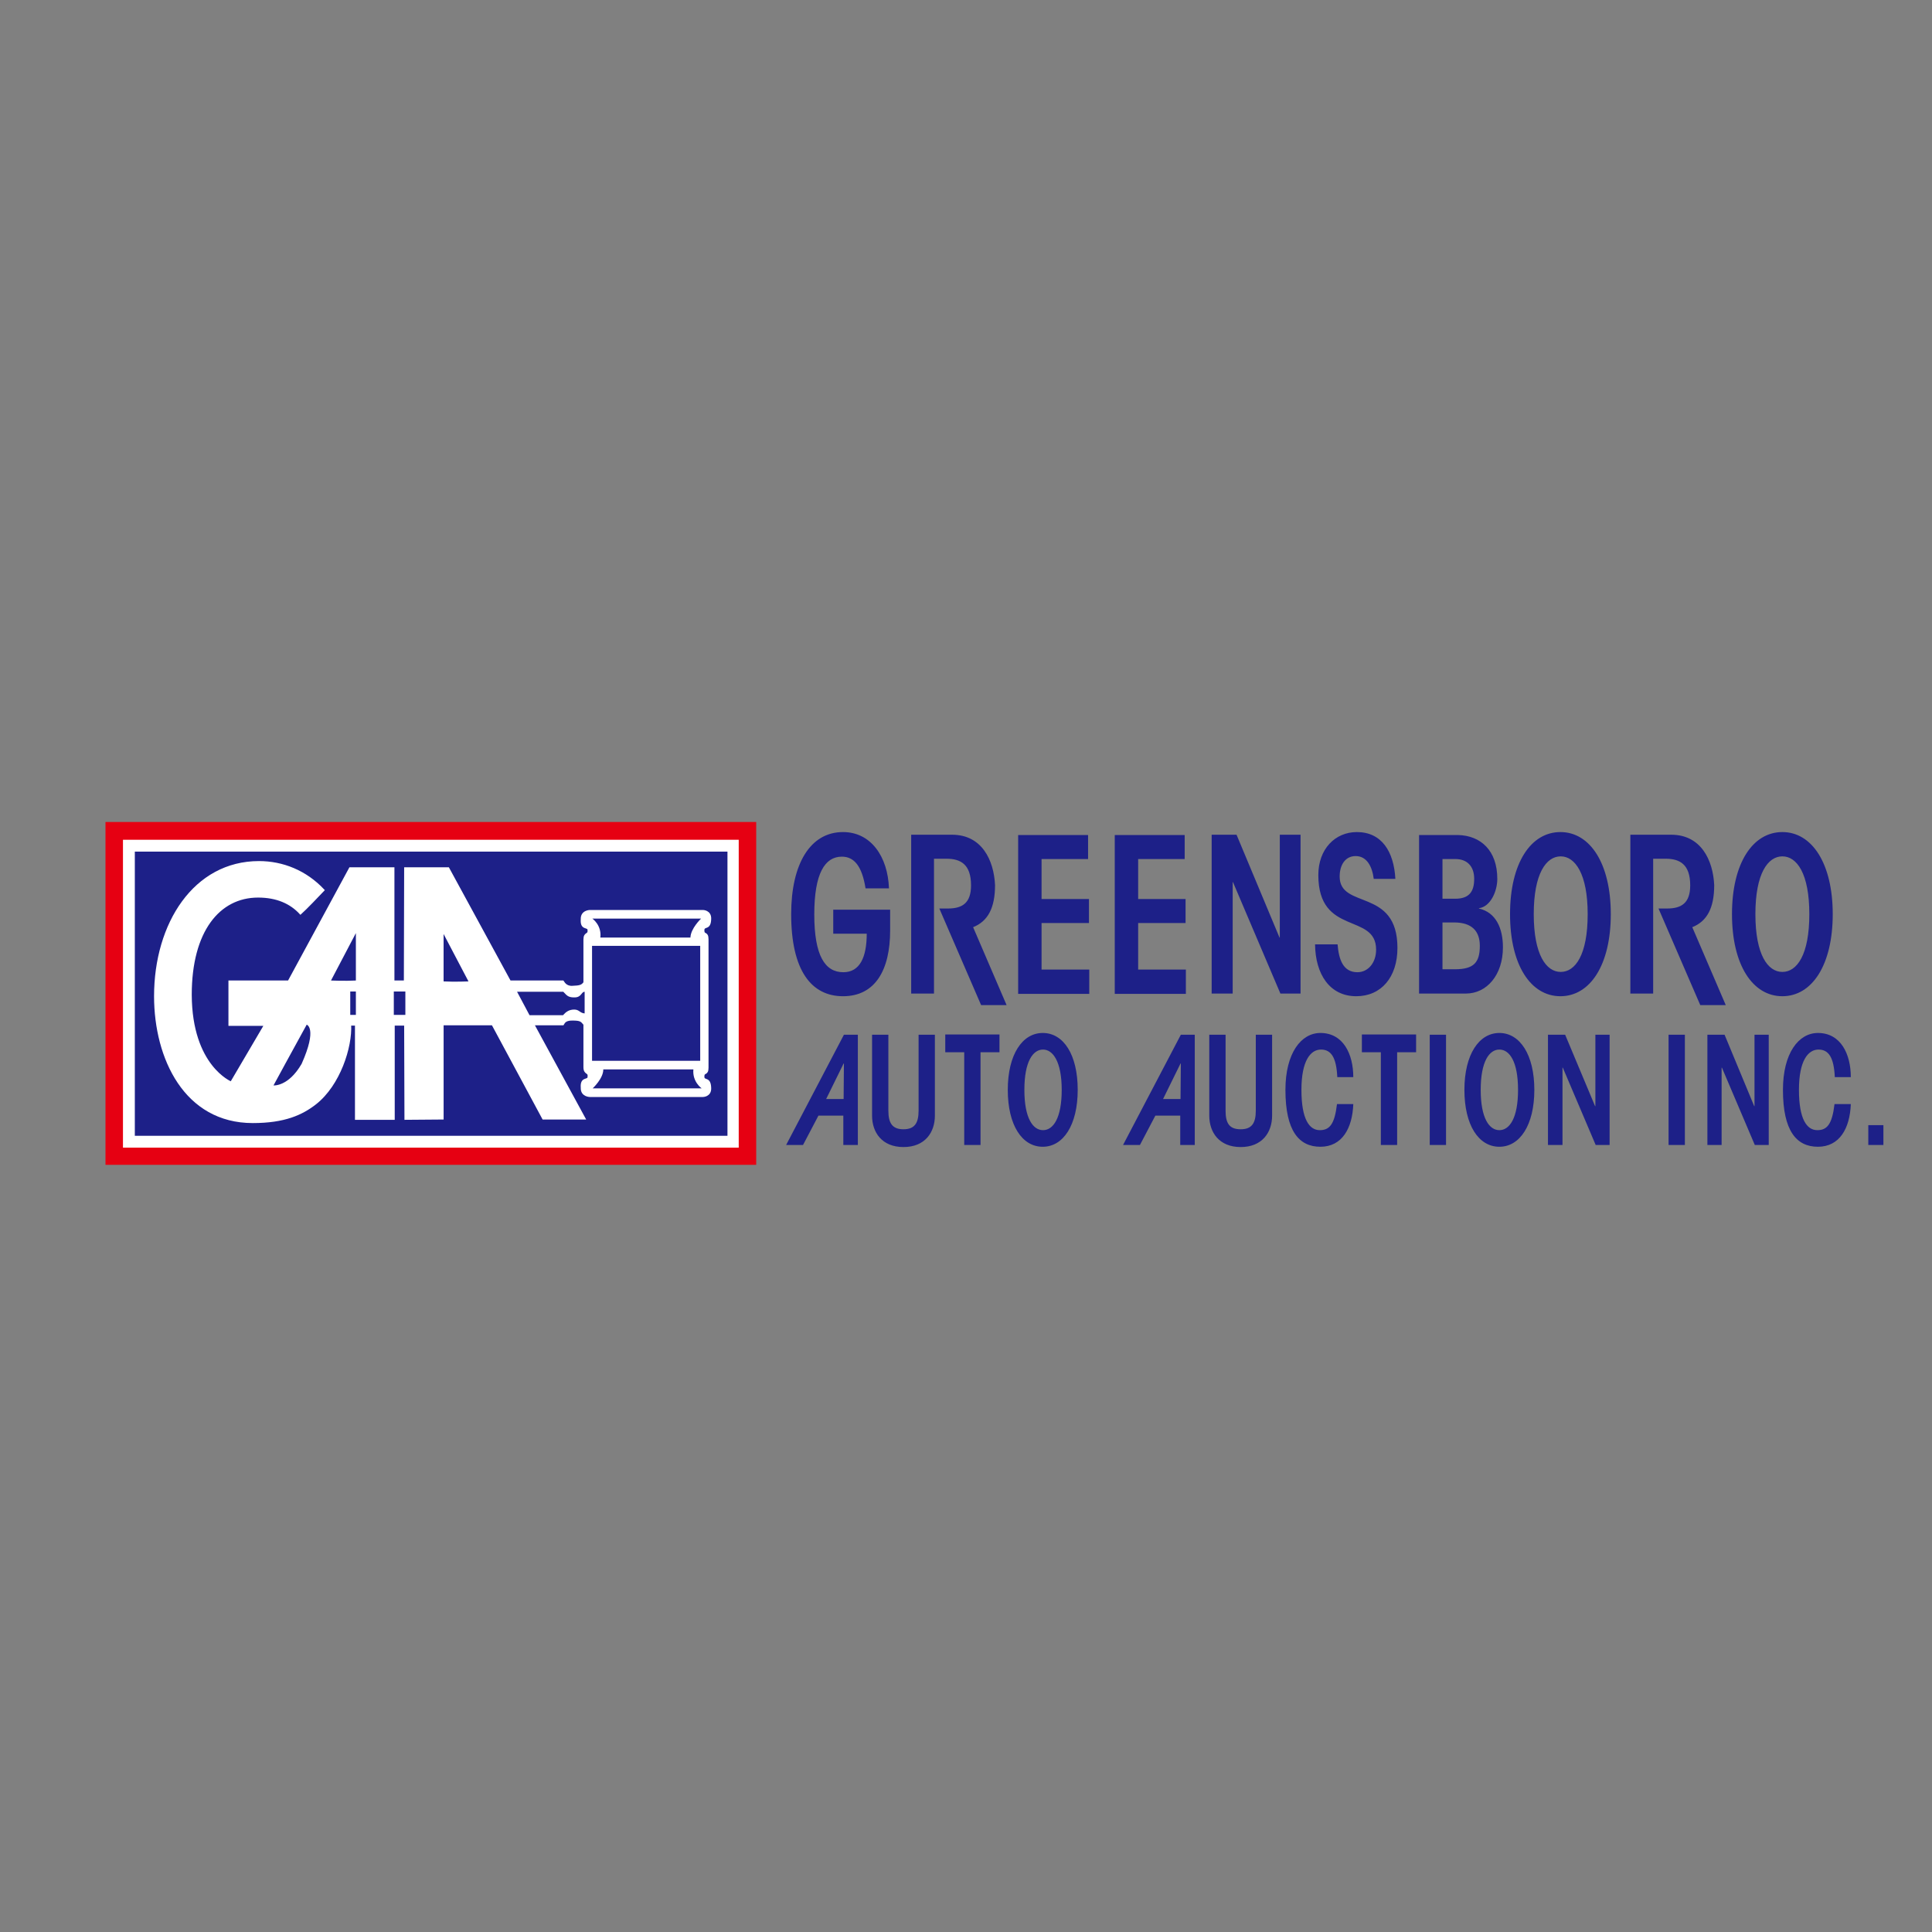
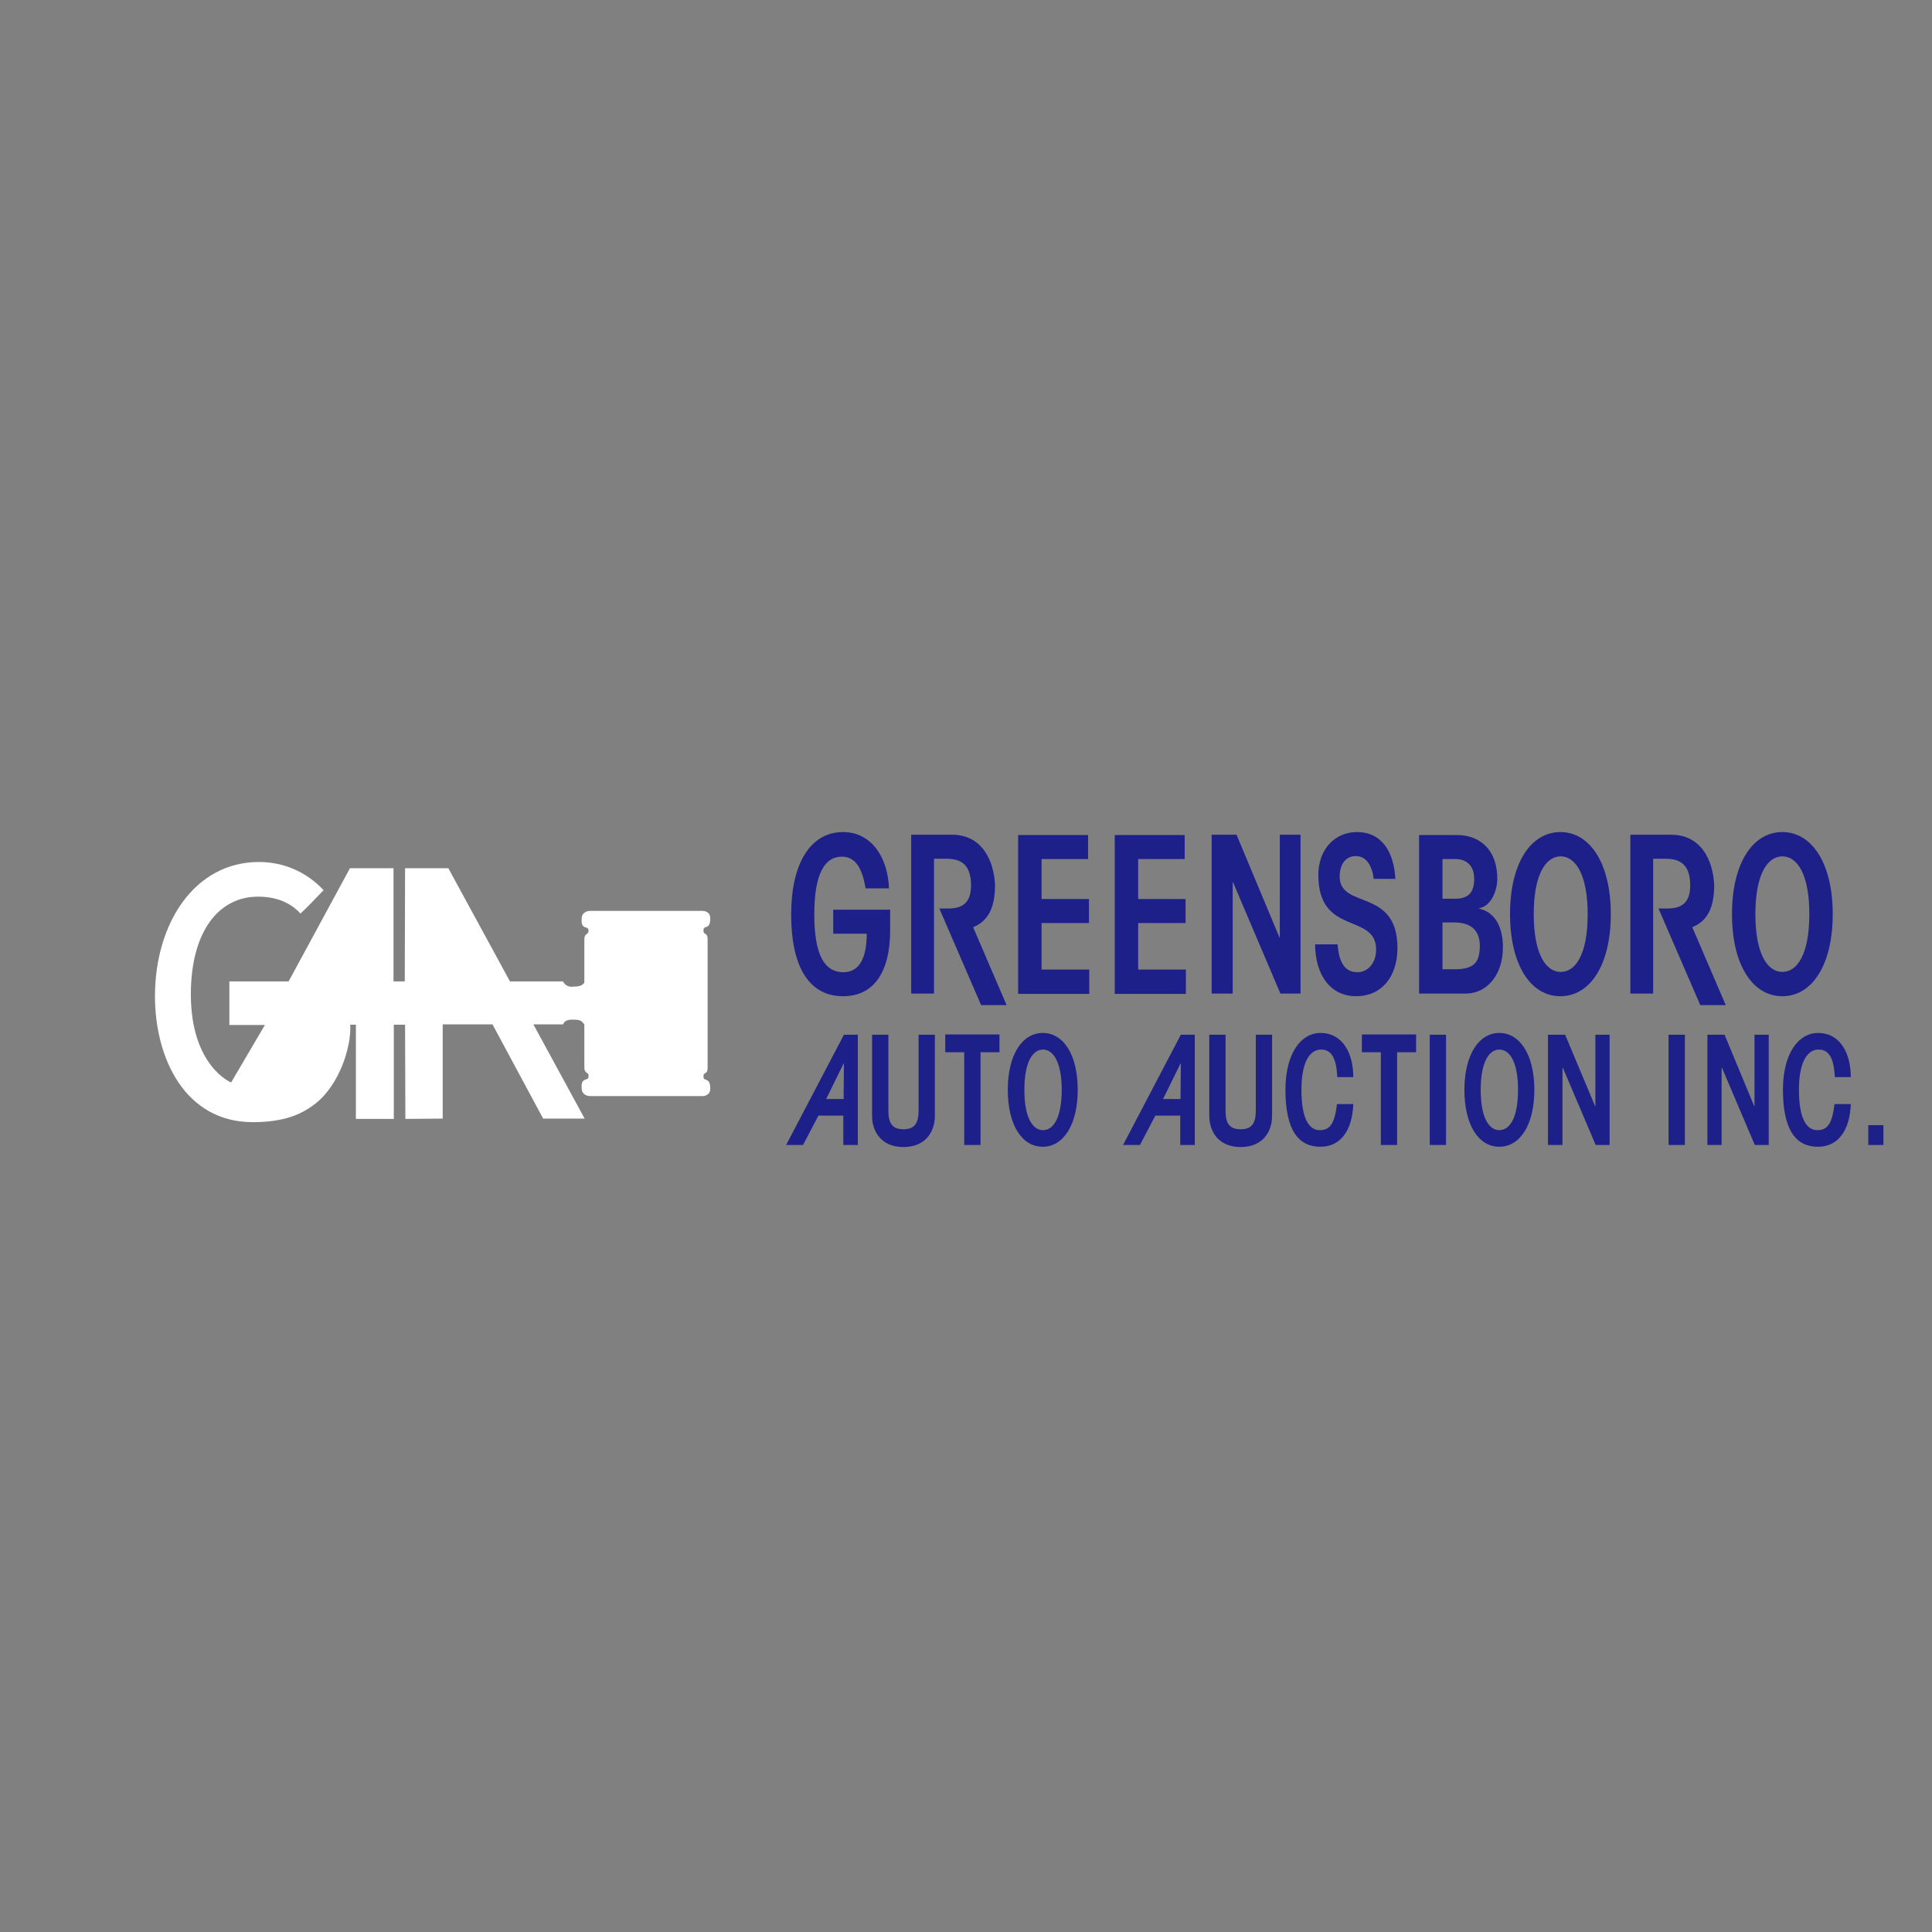
<svg xmlns="http://www.w3.org/2000/svg" version="1.1" id="layer" x="0px" y="0px" viewBox="0 0 652 652" style="enable-background:new 0 0 652 652;" xml:space="preserve">
  <rect x="0" y="0" width="652" height="652" fill="#808080" stroke="none" />
  <style type="text/css">
	.st0{fill-rule:evenodd;clip-rule:evenodd;fill:#1D2088;}
	.st1{fill:#E60012;}
	.st2{fill:#FFFFFF;}
	.st3{fill:#1D2088;}
	.st4{fill:none;stroke:#FFFFFF;stroke-width:0.617;stroke-miterlimit:3.864;}
</style>
  <path class="st0" d="M284.7,370.9h-5.9l5.9-12h0.1L284.7,370.9z M265.3,386.4h5.7l5.2-9.9h8.4l0,9.9h4.9v-37.2h-4.7L265.3,386.4z   M294.3,349.2v27.3c0,5.6,3.3,10.6,10.6,10.6c7.3,0,10.6-5,10.6-10.6v-27.3h-5.5v25.6c0,4.3-1.4,6.3-5.1,6.3s-5.1-2-5.1-6.3v-25.6  H294.3z M325.4,355.1v31.3h5.5v-31.3h6.4v-6H319v6H325.4z M358.3,367.8c0,9.6-2.9,13.6-6.3,13.6c-3.4,0-6.3-4-6.3-13.6  c0-9.6,2.9-13.6,6.3-13.6C355.3,354.2,358.3,358.2,358.3,367.8 M351.9,348.6c-6.9,0-11.8,7.3-11.8,19.2c0,11.9,4.8,19.2,11.8,19.2  c6.9,0,11.8-7.3,11.8-19.2C363.7,355.9,358.9,348.6,351.9,348.6 M398.4,370.9h-5.9l5.9-12h0.1L398.4,370.9z M379,386.4h5.7l5.2-9.9  h8.4l0,9.9h4.9v-37.2h-4.7L379,386.4z M408.1,349.2v27.3c0,5.6,3.3,10.6,10.6,10.6c7.3,0,10.6-5,10.6-10.6v-27.3h-5.5v25.6  c0,4.3-1.4,6.3-5.1,6.3c-3.8,0-5.1-2-5.1-6.3v-25.6H408.1z M456.7,363.5c0-7.8-3.4-14.9-11.1-14.9c-6.5,0-11.8,6.8-11.8,19.2  c0,13.9,4.6,19.2,11.8,19.2c7.3,0,10.8-6.2,11.1-14.4h-5.5c-0.8,6.8-2.5,8.8-5.8,8.8c-3.5,0-6.2-3.6-6.2-13.6  c0-9.9,3.1-13.6,6.6-13.6c3.5,0,5.2,2.8,5.5,9.3H456.7z M466,355.1v31.3h5.5v-31.3h6.4v-6h-18.3v6H466z M488,349.2h-5.5v37.2h5.5  V349.2z M512.3,367.8c0,9.6-2.9,13.6-6.3,13.6c-3.4,0-6.3-4-6.3-13.6c0-9.6,2.9-13.6,6.3-13.6C509.4,354.2,512.3,358.2,512.3,367.8   M506,348.6c-6.9,0-11.8,7.3-11.8,19.2c0,11.9,4.8,19.2,11.8,19.2c6.9,0,11.8-7.3,11.8-19.2C517.8,355.9,512.9,348.6,506,348.6   M527.3,386.4v-26.1h0.1l11.1,26.1h4.7v-37.2h-4.8v24.1h-0.1l-10.1-24.1h-5.8v37.2H527.3z M568.6,349.2h-5.5v37.2h5.5V349.2z   M581,386.4v-26.1h0.1l11.1,26.1h4.7v-37.2h-4.8v24.1h-0.1L582,349.2h-5.8v37.2H581z M624.6,363.5c0-7.8-3.4-14.9-11.1-14.9  c-6.5,0-11.8,6.8-11.8,19.2c0,13.9,4.6,19.2,11.8,19.2c7.3,0,10.8-6.2,11.1-14.4h-5.5c-0.8,6.8-2.5,8.8-5.8,8.8  c-3.5,0-6.2-3.6-6.2-13.6c0-9.9,3.1-13.6,6.6-13.6c3.5,0,5.2,2.8,5.5,9.3H624.6z M635.6,379.7h-5.1v6.7h5.1V379.7z M300,299.7  c-0.4-10.5-6-18.9-15.5-18.9c-11.1,0-17.5,10.8-17.5,27.7c0,19,6.8,27.7,17.5,27.7c10.9,0,15.9-8.9,15.9-22.2v-7h-19.2v8.1h11.3  c0,7.9-2.3,13-7.9,13c-6.2,0-9.8-5.6-9.8-19.5c0-13.9,3.6-19.5,9.3-19.5c4.1,0,6.8,3.1,8,10.7H300z M328.4,312.9  c5-2,7.4-6.5,7.4-14.2c-0.4-8.5-4.5-17-14.5-17h-13.8v53.6h7.7v-45.5h4.2c4.8,0,8.3,1.9,8.3,9c0,6-3,7.8-7.8,7.8h-2.9l14.1,32.6h8.6  L328.4,312.9z M367.6,335.3v-8.1h-16.1v-15.7h16v-8.1h-16v-13.5h15.7v-8.1h-23.6v53.6H367.6z M400.2,335.3v-8.1h-16.1v-15.7h16v-8.1  h-16v-13.5h15.7v-8.1h-23.6v53.6H400.2z M416,335.3v-37.6h0.1l16,37.6h6.8v-53.6h-7v34.7h-0.1l-14.5-34.7h-8.4v53.6H416z   M443.8,318.7c0.1,10,4.9,17.5,13.9,17.5c8.4,0,13.9-6.4,13.9-16.3c0-20.4-19.5-12.9-19.5-24.1c0-3.9,1.9-6.9,5.4-6.9  c3.8,0,5.6,3.6,6.1,7.7h7.3c-0.5-9.2-4.6-15.8-13-15.8c-7.3,0-13,5.7-13,14.5c0,20.7,19.5,12.6,19.5,25.2c0,4.4-2.7,7.6-6.3,7.6  c-4.9,0-6.3-4.4-6.7-9.4H443.8z M478.9,335.3h15.8c7,0,12.5-6.2,12.5-15.6c0-6.5-2.4-11.8-8.1-13.1v-0.1c3.9-0.5,6.2-5.7,6.2-9.9  c0-9.6-5.6-14.6-13.2-14.8h-13.2V335.3z M486.8,311.3h3.9c6,0,8.7,2.9,8.7,7.9c0,5.6-2,7.9-8.4,7.9h-4.2V311.3z M486.8,289.9h4.3  c4,0,6.4,2.4,6.4,6.7c0,4.2-1.6,6.7-6.4,6.7h-4.3V289.9z M535.8,308.5c0,13.8-4.2,19.5-9.1,19.5c-4.9,0-9.1-5.8-9.1-19.5  s4.2-19.5,9.1-19.5C531.5,289,535.8,294.8,535.8,308.5 M526.6,280.8c-10,0-17,10.5-17,27.7c0,17.2,7,27.7,17,27.7  c10,0,17-10.5,17-27.7C543.6,291.4,536.6,280.8,526.6,280.8 M571.1,312.9c5-2,7.4-6.5,7.4-14.2c-0.4-8.5-4.5-17-14.5-17h-13.8v53.6  h7.7v-45.5h4.2c4.8,0,8.3,1.9,8.3,9c0,6-3,7.8-7.8,7.8h-2.9l14.1,32.6h8.6L571.1,312.9z M610.6,308.5c0,13.8-4.2,19.5-9.1,19.5  c-4.9,0-9.1-5.8-9.1-19.5s4.2-19.5,9.1-19.5C606.4,289,610.6,294.8,610.6,308.5 M601.5,280.8c-10,0-17,10.5-17,27.7  c0,17.2,7,27.7,17,27.7c10,0,17-10.5,17-27.7C618.5,291.4,611.5,280.8,601.5,280.8" />
-   <rect x="35.6" y="277.4" class="st1" width="219.6" height="115.7" />
-   <rect x="41.5" y="283.4" class="st2" width="207.8" height="103.9" />
-   <rect x="45.5" y="287.4" class="st3" width="200" height="95.9" />
  <path class="st2" d="M197.2,360.1v-14.4c-1-1.2-1.2-1.6-4.1-1.6c-2.6,0-2.8,1.2-3.1,1.6l-10,0l17.3,31.8h-14l-17.1-31.8h-16.8v31.8  l-12.6,0.1l-0.1-31.8h-3.8v31.8h-12.8v-31.8l-1.9,0c0.4,7.6-3.7,20.3-11.7,26.6c-4.6,3.6-10.5,6.3-21.2,6.3c-22.8,0-33-21.5-33-42.5  c0-24.5,13.3-45.3,35.1-45.3c8,0,15.8,3.1,21.8,9.5c-1.7,1.8-6,6.3-7.8,7.9c-3.3-3.6-8-5.7-14.3-5.7c-13.2,0-22.7,11.6-22.7,33.1  c0.1,24.2,13.6,29.6,13.6,29.6l11.4-19.4l-12,0v-14.7h20l20.7-38.2h14.7v38.2h3.8l0.1-38.2h14.6l20.8,38.2H190  c0.1,0.1,0.8,1.9,3.1,1.8c2.6-0.1,3.3-0.3,4.1-1.4c0-5.5,0-12,0-14.5c0-2.5,1.5-1.4,1.4-3.1c0.1-1.7-2.6,0-2.3-3.8  c-0.1-2.8,2.8-2.8,2.8-2.8l38.1,0c0,0,2.6,0,2.5,2.7c-0.1,3.9-2.3,1.9-2.3,3.9c0,1.8,1.4,0.4,1.4,3c0,2.1,0,42.9,0,43.3  c0,2.6-1.4,1.2-1.4,3c0,1.9,2.2,0,2.3,3.9c0.1,2.7-2.5,2.7-2.5,2.7l-38.1,0c0,0-2.9,0-2.8-2.8c-0.3-3.8,2.4-2.1,2.3-3.8  C198.8,361.6,197.2,362.6,197.2,360.1" />
-   <path class="st4" d="M197.2,360.1v-14.4c-1-1.2-1.2-1.6-4.1-1.6c-2.6,0-2.8,1.2-3.1,1.6l-10,0l17.3,31.8h-14l-17.1-31.8h-16.8v31.8  l-12.6,0.1l-0.1-31.8h-3.8v31.8h-12.8v-31.8l-1.9,0c0.4,7.6-3.7,20.3-11.7,26.6c-4.6,3.6-10.5,6.3-21.2,6.3c-22.8,0-33-21.5-33-42.5  c0-24.5,13.3-45.3,35.1-45.3c8,0,15.8,3.1,21.8,9.5c-1.7,1.8-6,6.3-7.8,7.9c-3.3-3.6-8-5.7-14.3-5.7c-13.2,0-22.7,11.6-22.7,33.1  c0.1,24.2,13.6,29.6,13.6,29.6l11.4-19.4l-12,0v-14.7h20l20.7-38.2h14.7v38.2h3.8l0.1-38.2h14.6l20.8,38.2H190  c0.1,0.1,0.8,1.9,3.1,1.8c2.6-0.1,3.3-0.3,4.1-1.4c0-5.5,0-12,0-14.5c0-2.5,1.5-1.4,1.4-3.1c0.1-1.7-2.6,0-2.3-3.8  c-0.1-2.8,2.8-2.8,2.8-2.8l38.1,0c0,0,2.6,0,2.5,2.7c-0.1,3.9-2.3,1.9-2.3,3.9c0,1.8,1.4,0.4,1.4,3c0,2.1,0,42.9,0,43.3  c0,2.6-1.4,1.2-1.4,3c0,1.9,2.2,0,2.3,3.9c0.1,2.7-2.5,2.7-2.5,2.7l-38.1,0c0,0-2.9,0-2.8-2.8c-0.3-3.8,2.4-2.1,2.3-3.8  C198.8,361.6,197.2,362.6,197.2,360.1z" />
-   <path class="st3" d="M199.9,310h36.7c0,0-3.5,3.3-3.6,6.4h-30.4C203.1,312.2,199.9,310,199.9,310 M236.8,367.3c0,0-3.2-2.2-2.8-6.4  h-30.4c0,3.1-3.6,6.4-3.6,6.4H236.8 M178.7,342.6H190c1-1.1,2-1.9,3.8-1.9c1.7,0,1.9,1.2,3.5,1.3v-7.3c-1.2,0-1,2-3.6,1.9  c-2.1,0-2.5-0.8-3.6-1.9h-15.6L178.7,342.6z M236.3,319.2h-36.5V358h36.5V319.2z M149.7,331.2c3.7,0.2,8.4,0,8.4,0l-8.4-16V331.2z   M120.1,314.9l-8.4,16c0,0,4.7,0.2,8.4,0V314.9z M103.5,345.8c-4.2,7.6-11.2,20.5-11.2,20.5s5,0.5,9.5-7.3  C107.2,346.9,103.5,345.8,103.5,345.8 M118.2,342.5h1.9v-7.9h-1.9V342.5z M132.9,342.5h3.9v-7.9h-3.9V342.5z" />
</svg>